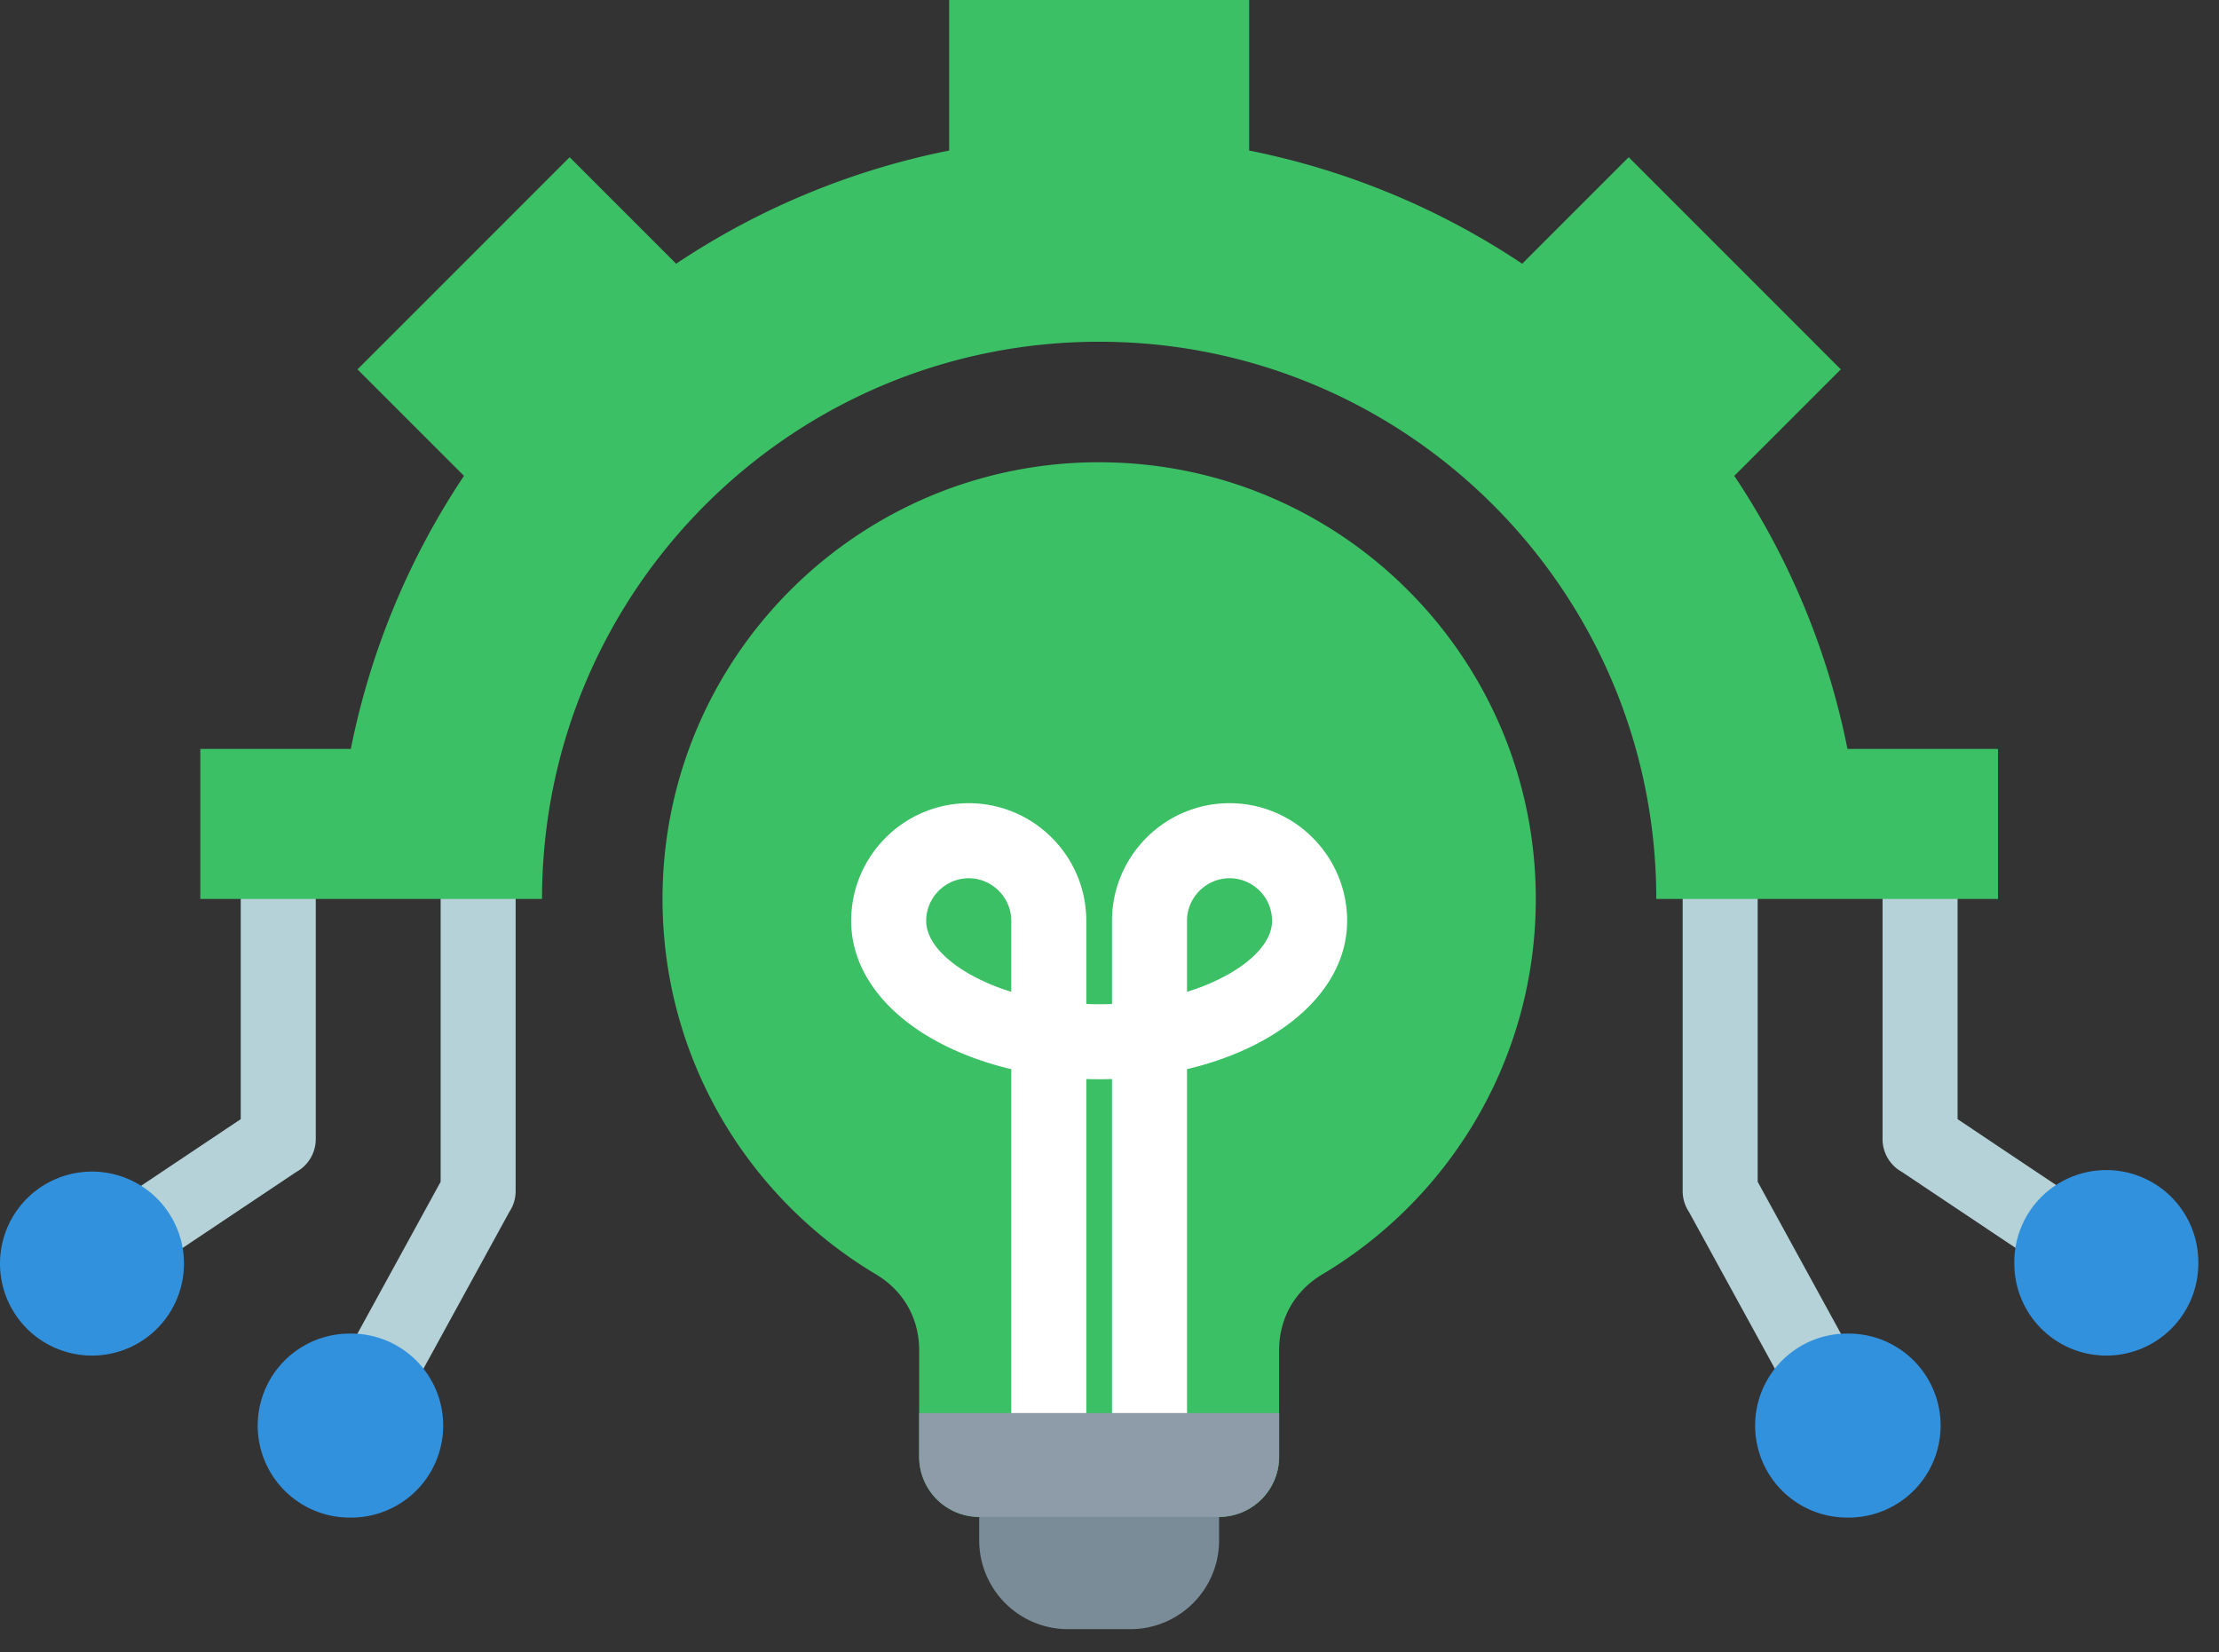
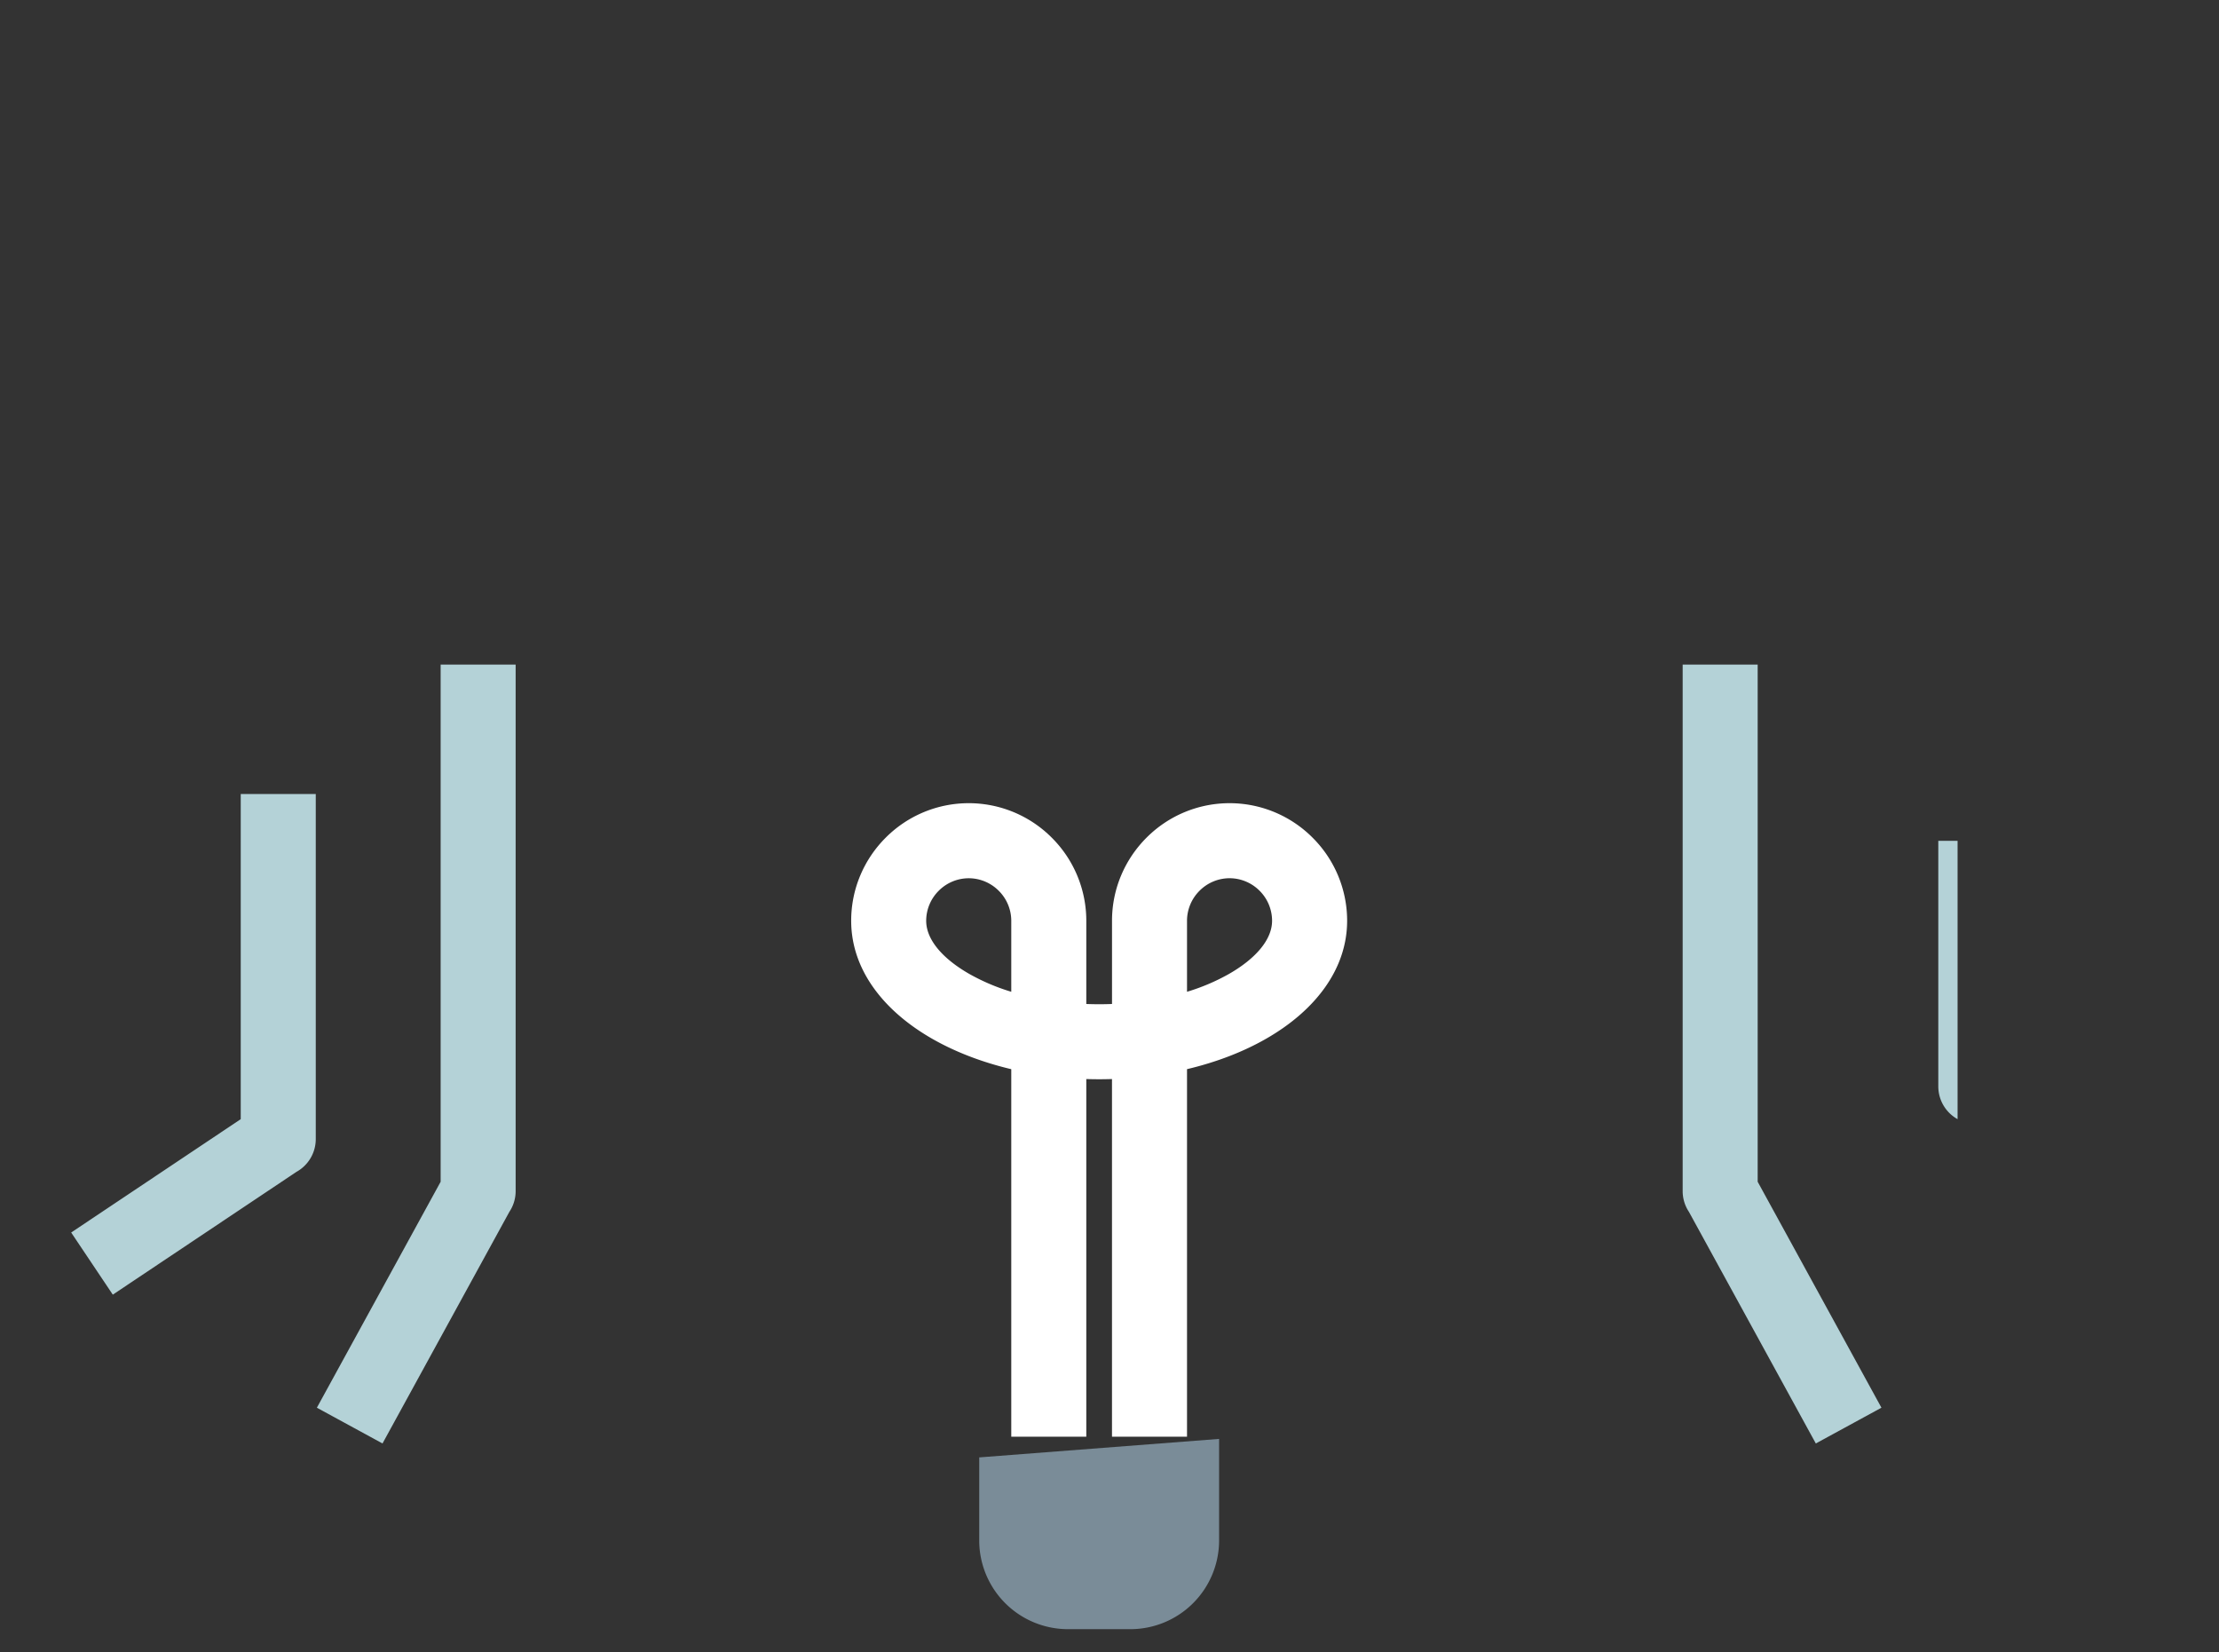
<svg xmlns="http://www.w3.org/2000/svg" width="90" height="67" fill="none">
  <rect width="100%" height="100%" fill="#333333" stroke="none" />
-   <path fill-rule="evenodd" clip-rule="evenodd" d="M79.397 34.1v11.287l6.877 4.598-1.688 2.52-7.45-4.98a1.52 1.52 0 01-.782-1.33V34.1h3.043zm-58.483-7.147v21.35c0 .312-.094.602-.255.843l-5.145 9.393-2.662-1.45 5.02-9.164V26.953h3.042zm-8.107 5.246v13.995a1.52 1.52 0 01-.783 1.33l-7.449 4.98-1.688-2.52 6.877-4.597V32.2h3.043zm58.482-5.246v20.972l5.02 9.164-2.662 1.45-5.146-9.393a1.513 1.513 0 01-.254-.843v-21.35h3.042z" fill="#B4D2D7" />
-   <path fill-rule="evenodd" clip-rule="evenodd" d="M0 51.244a3.731 3.731 0 117.462 0 3.731 3.731 0 01-7.462 0zm89.16 0a3.731 3.731 0 10-7.461 0 3.731 3.731 0 007.462 0zm-14.182 10.3a3.731 3.731 0 110-7.461 3.731 3.731 0 010 7.462zm-60.795 0a3.731 3.731 0 100-7.461 3.731 3.731 0 000 7.462z" fill="#3291DD" />
-   <path fill-rule="evenodd" clip-rule="evenodd" d="M38.497 0h12.167v6.105a30.78 30.78 0 0111.074 4.59l4.32-4.319 8.603 8.604-4.32 4.319a30.777 30.777 0 014.59 11.073h6.106v6.084h-13.86c0-12.48-10.116-22.597-22.596-22.597S21.984 23.976 21.984 36.456H8.124v-6.084h6.105a30.78 30.78 0 014.59-11.074L14.5 14.98l8.604-8.604 4.319 4.319a30.78 30.78 0 0111.074-4.59V0z" fill="#3CC065" />
-   <path fill-rule="evenodd" clip-rule="evenodd" d="M44.58 18.747c9.78 0 17.71 7.929 17.71 17.709 0 6.473-3.473 12.136-8.657 15.224-1.118.666-1.754 1.784-1.754 3.085v4.318a2.439 2.439 0 01-2.434 2.435h-9.73a2.439 2.439 0 01-2.434-2.435v-4.318c0-1.301-.636-2.419-1.753-3.085-5.185-3.089-8.657-8.75-8.657-15.224 0-9.78 7.928-17.71 17.71-17.71z" fill="#3CC065" />
+   <path fill-rule="evenodd" clip-rule="evenodd" d="M79.397 34.1v11.287a1.52 1.52 0 01-.782-1.33V34.1h3.043zm-58.483-7.147v21.35c0 .312-.094.602-.255.843l-5.145 9.393-2.662-1.45 5.02-9.164V26.953h3.042zm-8.107 5.246v13.995a1.52 1.52 0 01-.783 1.33l-7.449 4.98-1.688-2.52 6.877-4.597V32.2h3.043zm58.482-5.246v20.972l5.02 9.164-2.662 1.45-5.146-9.393a1.513 1.513 0 01-.254-.843v-21.35h3.042z" fill="#B4D2D7" />
  <path fill-rule="evenodd" clip-rule="evenodd" d="M49.445 58.355v4.123a3.6 3.6 0 01-3.59 3.592h-2.548a3.6 3.6 0 01-3.591-3.592v-3.374l9.73-.75z" fill="#7A8C98" />
  <path fill-rule="evenodd" clip-rule="evenodd" d="M41.016 58.265V43.36c-1.205-.286-2.298-.711-3.22-1.241-2.02-1.161-3.273-2.847-3.273-4.778 0-1.313.535-2.505 1.399-3.369a4.754 4.754 0 016.737 0 4.754 4.754 0 011.4 3.369v3.375a13.612 13.612 0 001.043 0v-3.375c0-1.313.536-2.505 1.399-3.369a4.754 4.754 0 016.737 0 4.754 4.754 0 011.4 3.369c0 1.93-1.254 3.617-3.275 4.778-.921.53-2.014.955-3.219 1.24v14.905h-3.043V43.76a16.397 16.397 0 01-1.042 0v14.504h-3.043zm0-18.044v-2.88a1.72 1.72 0 00-.508-1.216 1.72 1.72 0 00-1.217-.508 1.72 1.72 0 00-1.218.508 1.719 1.719 0 00-.508 1.217c0 .767.667 1.534 1.741 2.151a8.388 8.388 0 001.71.728zm7.128 0a8.354 8.354 0 001.71-.728c1.074-.617 1.74-1.384 1.74-2.152a1.72 1.72 0 00-.507-1.217 1.72 1.72 0 00-1.217-.508 1.72 1.72 0 00-1.218.508 1.72 1.72 0 00-.508 1.217v2.88z" fill="#fff" />
-   <path fill-rule="evenodd" clip-rule="evenodd" d="M51.88 59.084v-1.78h-14.6v1.78a2.439 2.439 0 002.435 2.434h9.73a2.44 2.44 0 002.434-2.434z" fill="#8D9CA8" />
</svg>